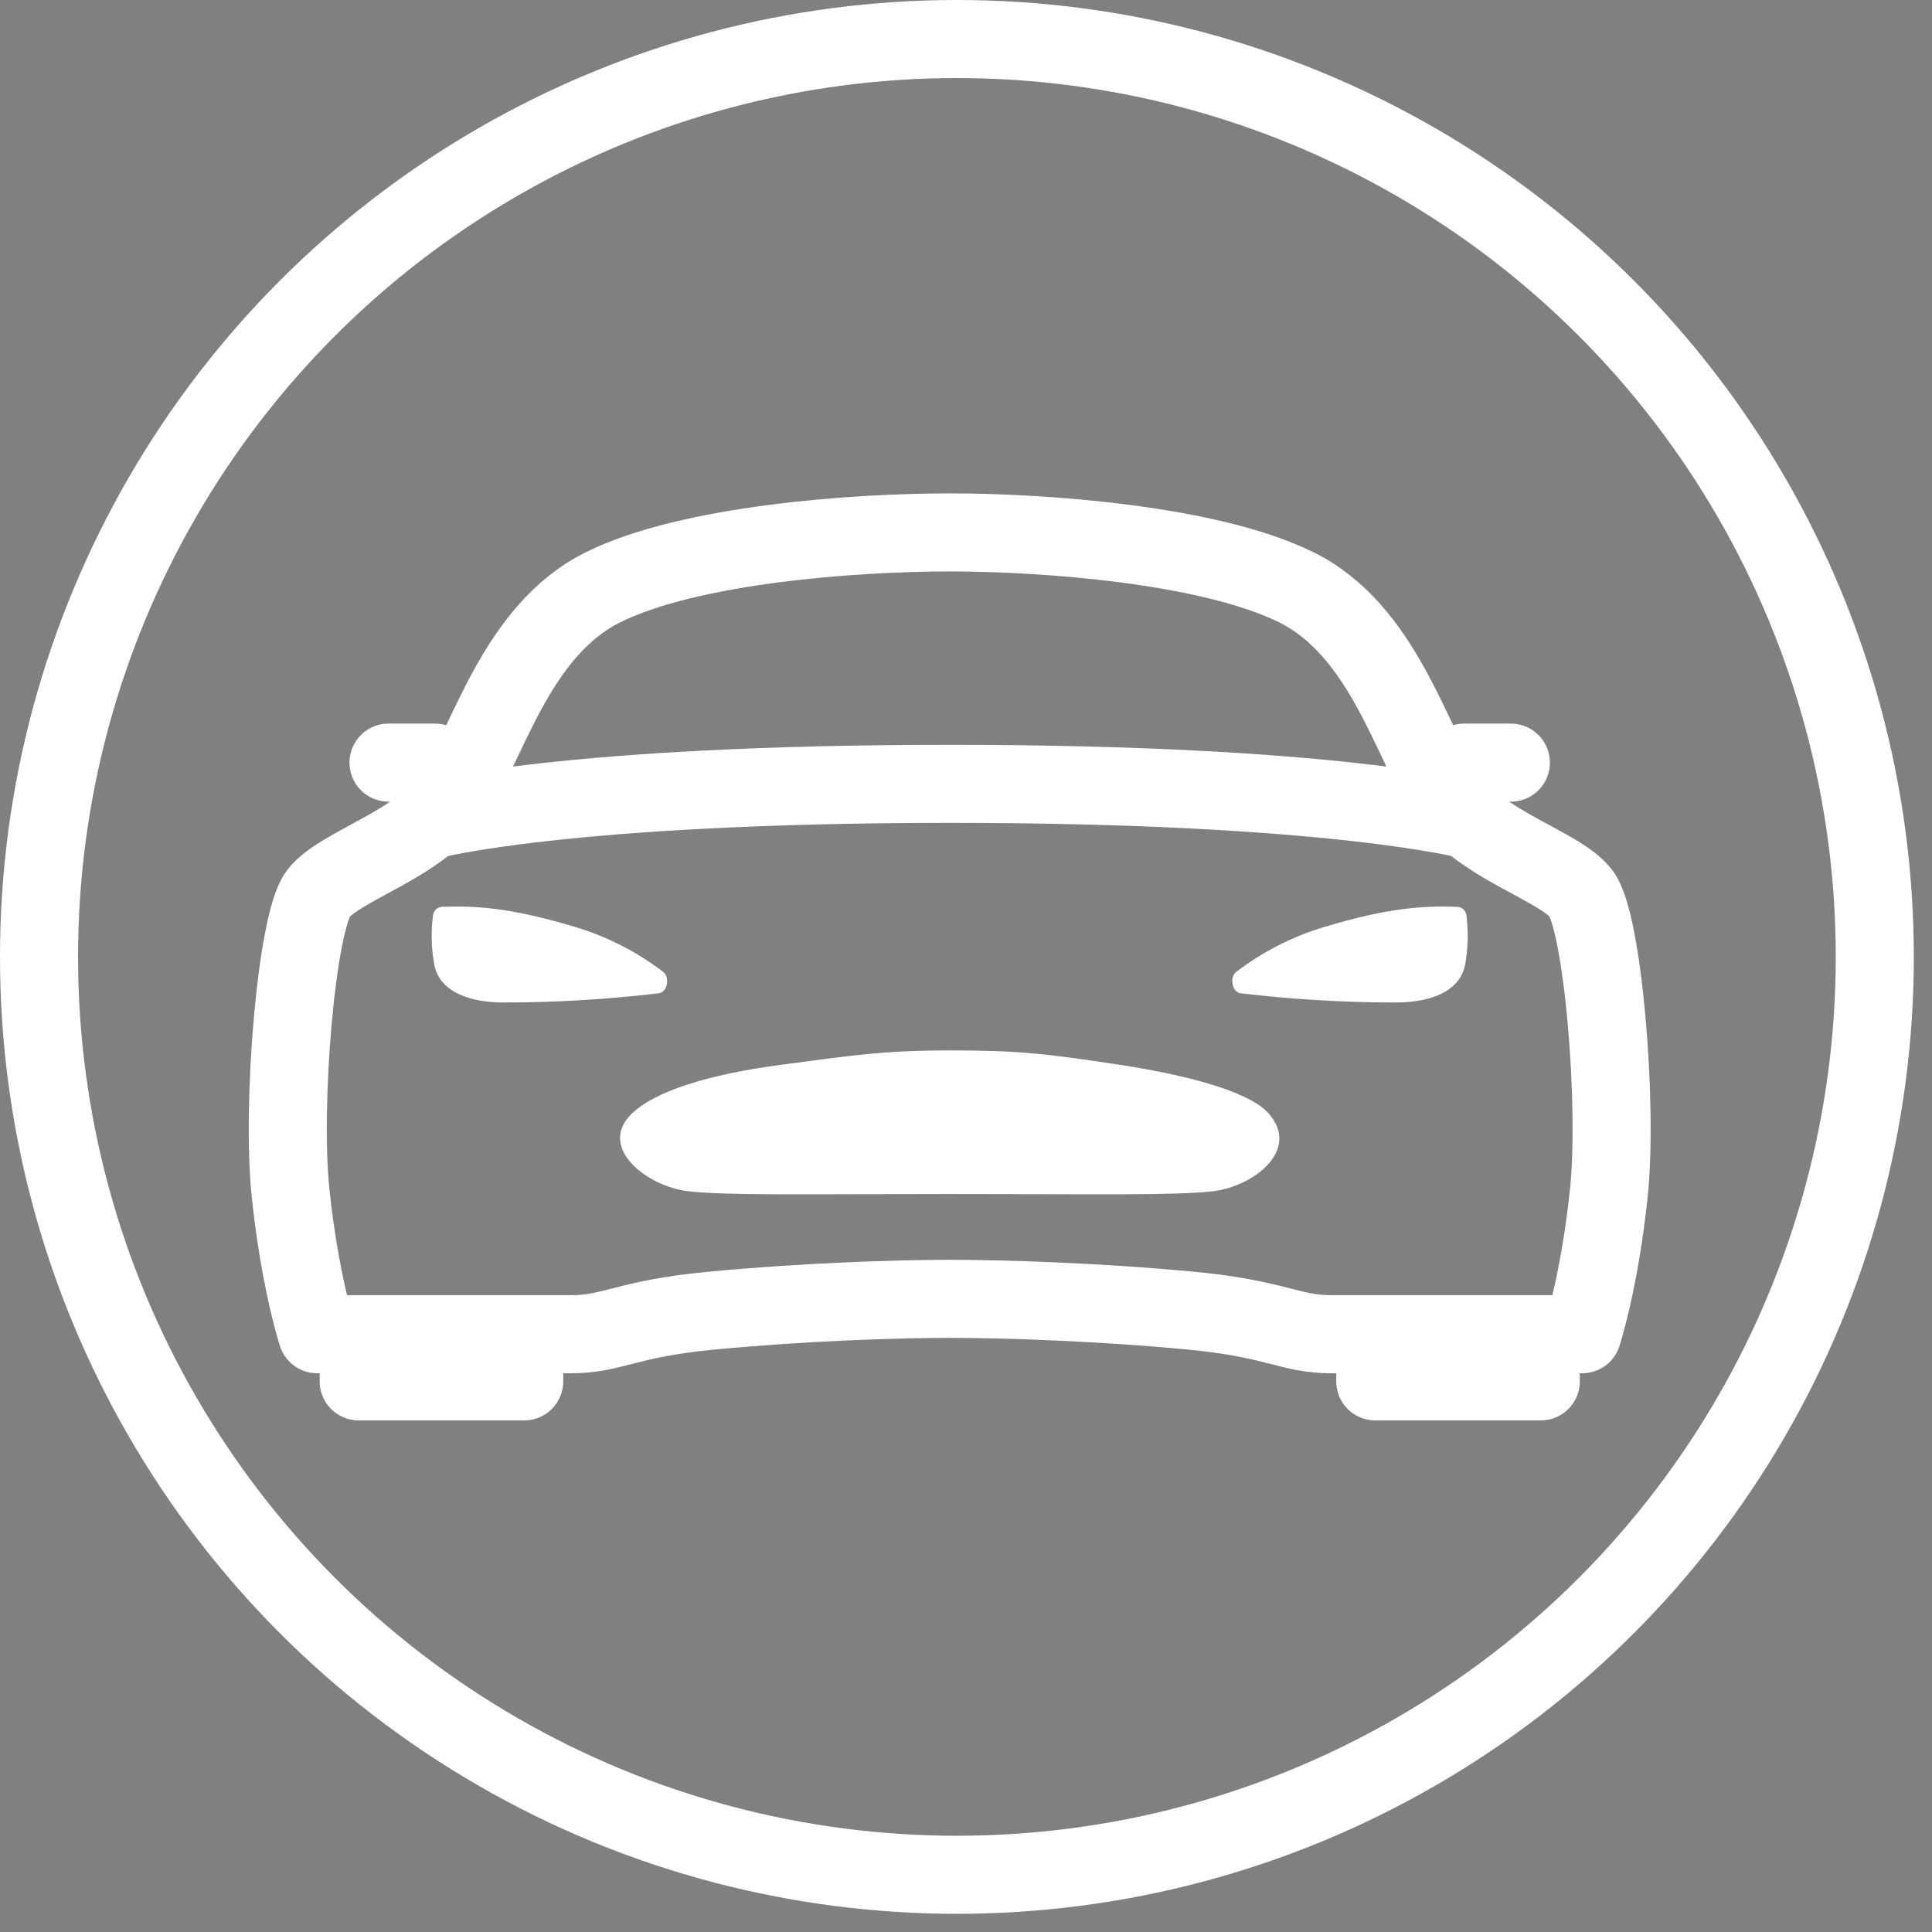
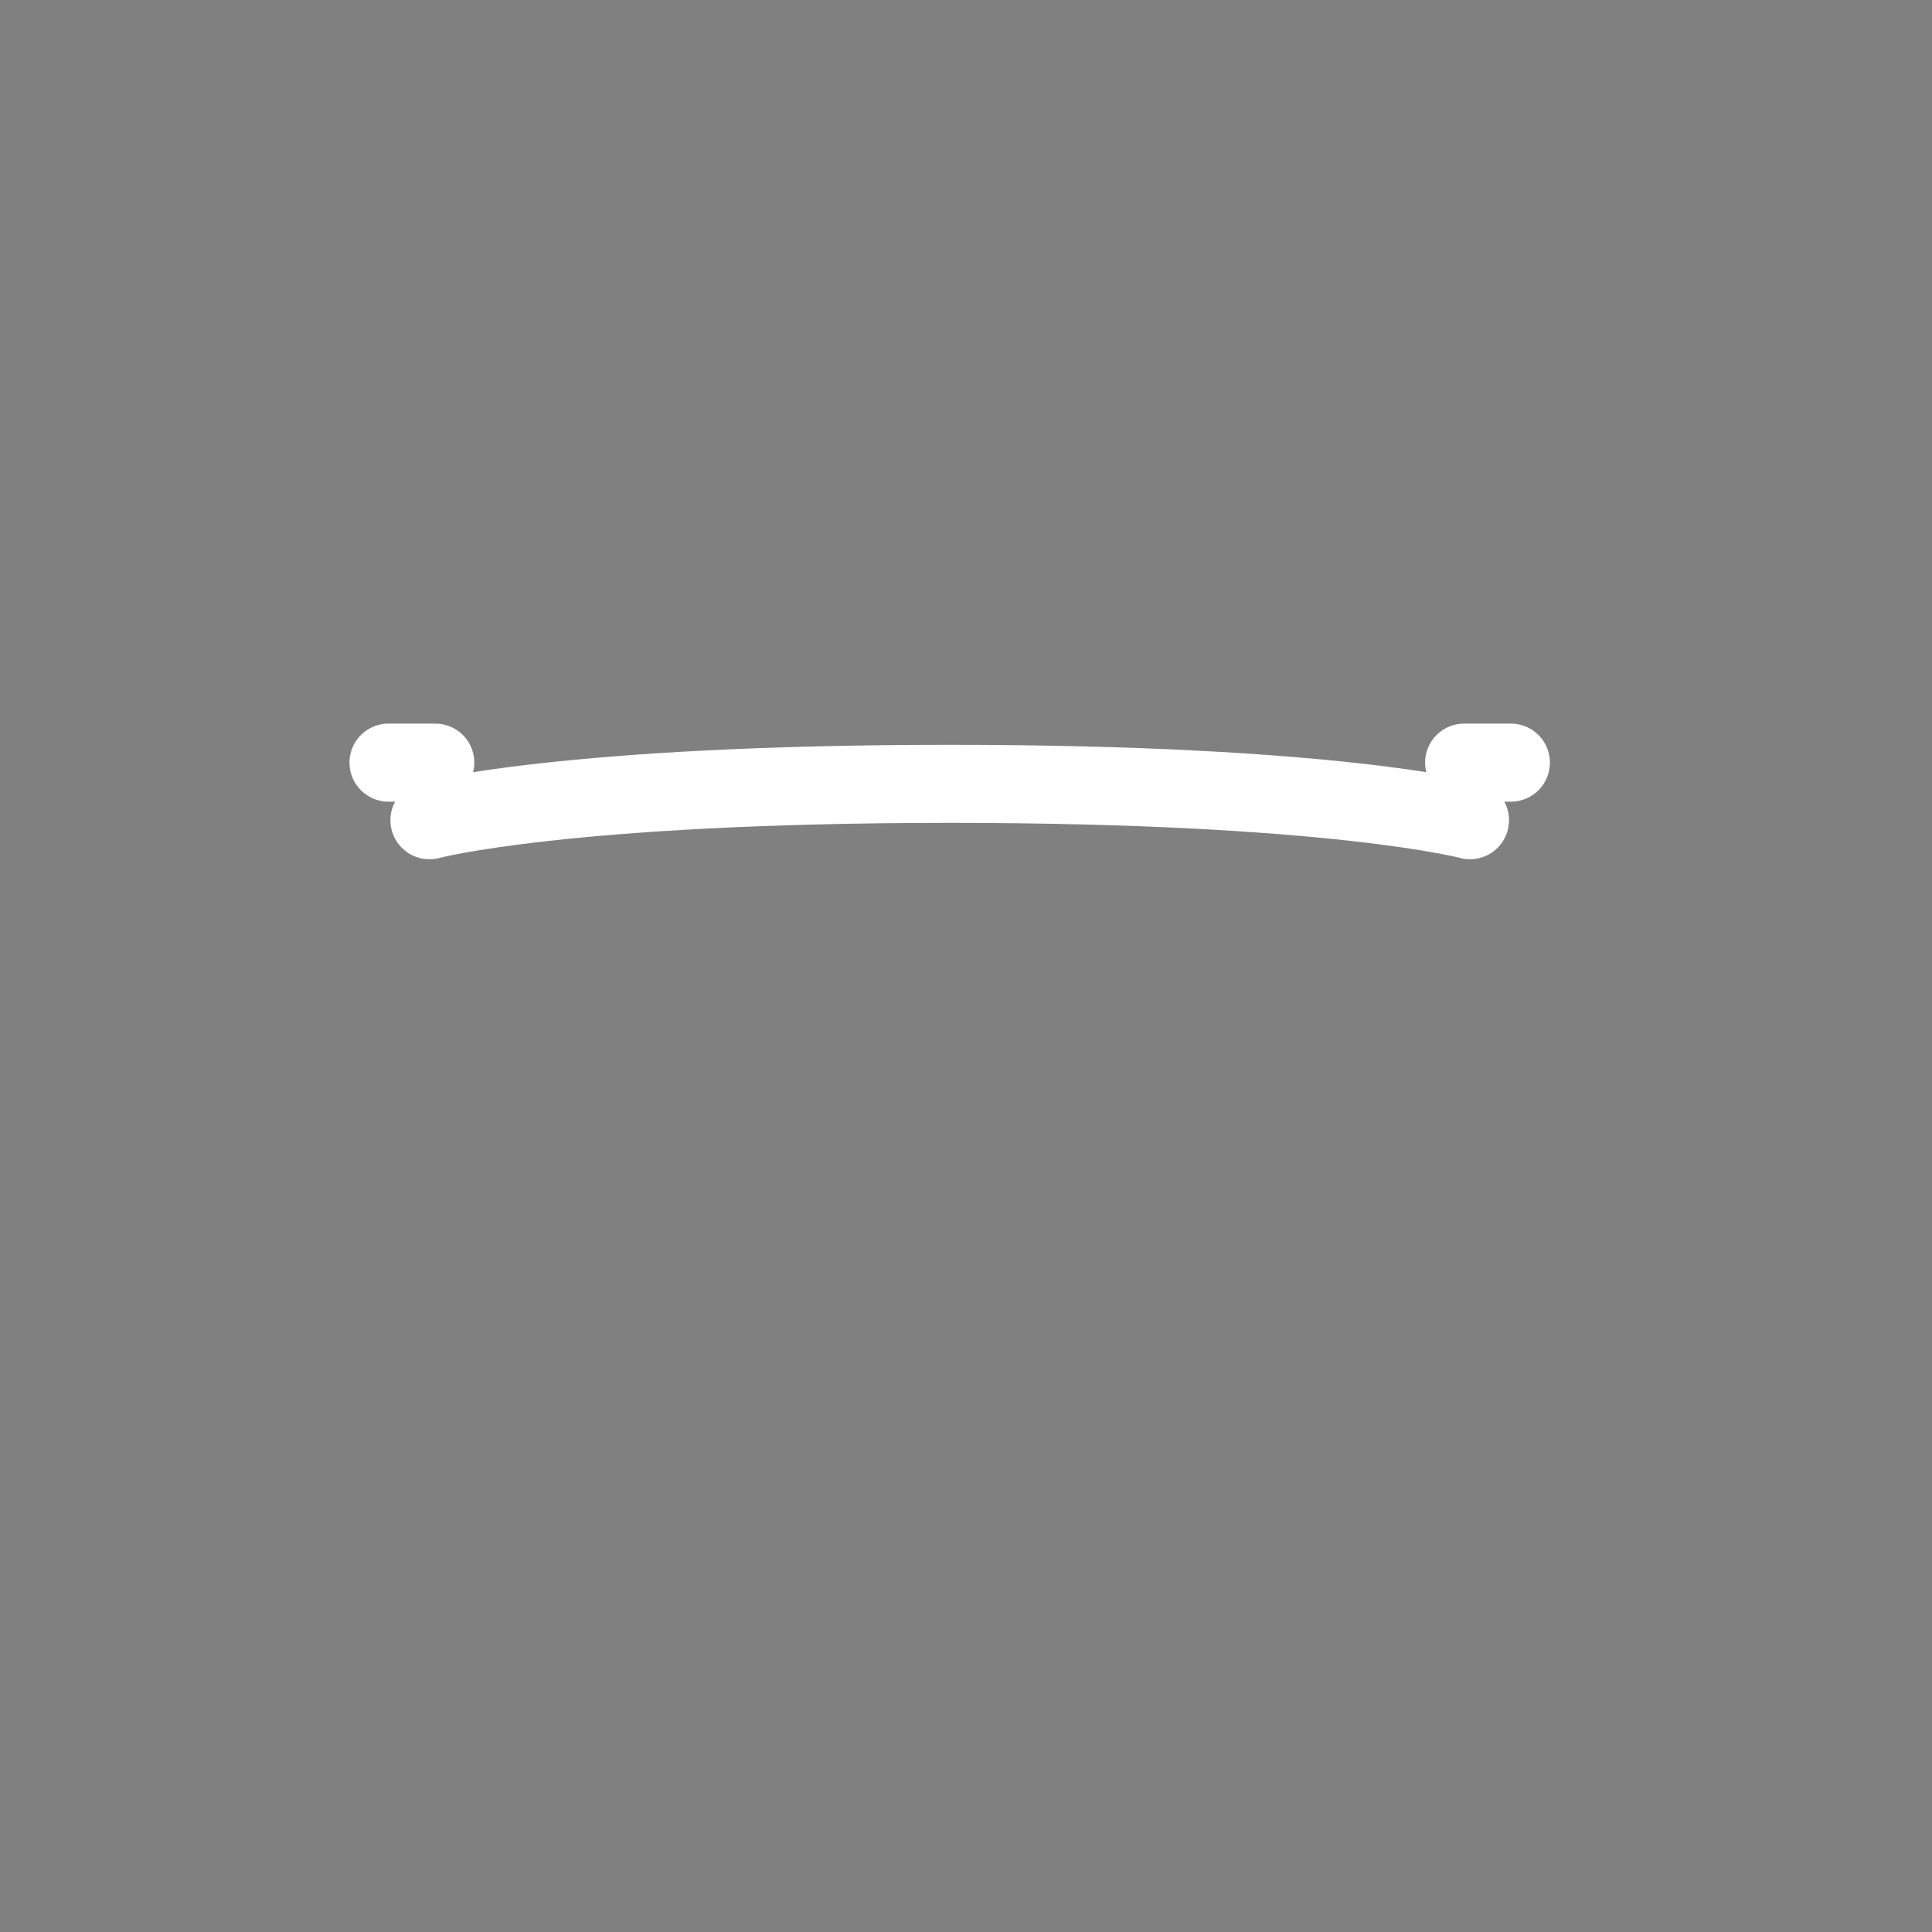
<svg xmlns="http://www.w3.org/2000/svg" width="99" height="99" viewBox="0 0 99 99" fill="none">
  <rect x="0" y="0" width="99" height="99" fill="#808080" stroke="none" />
  <g id="Group 45">
    <g id="Group 30">
-       <path id="Vector" d="M81.028 45.801C79.918 44.331 75.795 43.319 74.051 40.674C72.306 38.029 70.878 32.301 66.438 30.1C61.998 27.899 53.512 27.282 48.667 27.282C43.821 27.282 35.341 27.886 30.895 30.096C26.449 32.306 25.027 38.029 23.283 40.67C21.538 43.31 17.415 44.331 16.305 45.801C15.195 47.271 14.413 56.562 14.889 61.118C15.364 65.674 16.252 68.368 16.252 68.368H29.275C31.407 68.368 32.1 67.569 36.461 67.16C41.247 66.707 45.941 66.556 48.667 66.556C51.392 66.556 56.238 66.707 61.02 67.16C65.381 67.572 66.097 68.368 68.207 68.368H81.078C81.078 68.368 81.966 65.674 82.441 61.118C82.917 56.562 82.132 47.271 81.028 45.801ZM70.472 68.368H78.952V70.785H70.472V68.368ZM18.381 68.368H26.861V70.785H18.381V68.368Z" stroke="white" stroke-width="4" stroke-linecap="round" stroke-linejoin="round" />
-       <path id="Vector_2" d="M65.024 57.073C64.133 56.025 61.228 55.15 57.382 54.564C53.536 53.978 52.134 53.826 48.695 53.826C45.256 53.826 43.692 54.078 40.006 54.564C36.32 55.05 33.553 55.916 32.366 57.073C30.585 58.829 33.194 60.8 35.242 61.039C37.227 61.269 41.195 61.185 48.712 61.185C56.228 61.185 60.197 61.269 62.181 61.039C64.226 60.786 66.649 58.952 65.024 57.073ZM75.144 46.927C75.136 46.805 75.083 46.691 74.997 46.606C74.911 46.521 74.797 46.471 74.677 46.467C72.895 46.402 71.087 46.531 67.879 47.494C66.243 47.98 64.706 48.763 63.343 49.805C62.999 50.078 63.121 50.816 63.552 50.895C66.196 51.21 68.856 51.369 71.519 51.37C73.116 51.37 74.764 50.91 75.07 49.461C75.226 48.626 75.251 47.77 75.144 46.927ZM22.186 46.927C22.194 46.805 22.247 46.691 22.333 46.606C22.419 46.521 22.533 46.471 22.653 46.467C24.434 46.402 26.243 46.531 29.451 47.494C31.087 47.98 32.624 48.763 33.987 49.805C34.331 50.078 34.209 50.816 33.778 50.895C31.134 51.21 28.474 51.369 25.811 51.37C24.214 51.37 22.566 50.91 22.26 49.461C22.104 48.626 22.078 47.77 22.186 46.927Z" fill="white" />
      <g id="Vector_3">
-         <path d="M75.025 39.079H77.421H75.025ZM19.908 39.079H22.305H19.908ZM22.005 42.029C22.005 42.029 28.947 40.166 48.665 40.166C68.383 40.166 75.325 42.029 75.325 42.029" fill="black" />
+         <path d="M75.025 39.079H77.421H75.025ZM19.908 39.079H19.908ZM22.005 42.029C22.005 42.029 28.947 40.166 48.665 40.166C68.383 40.166 75.325 42.029 75.325 42.029" fill="black" />
        <path d="M75.025 39.079H77.421M19.908 39.079H22.305M22.005 42.029C22.005 42.029 28.947 40.166 48.665 40.166C68.383 40.166 75.325 42.029 75.325 42.029" stroke="white" stroke-width="4" stroke-linecap="round" stroke-linejoin="round" />
      </g>
    </g>
-     <circle id="Ellipse 2" cx="49.034" cy="49.034" r="47.034" stroke="white" stroke-width="4" />
  </g>
</svg>